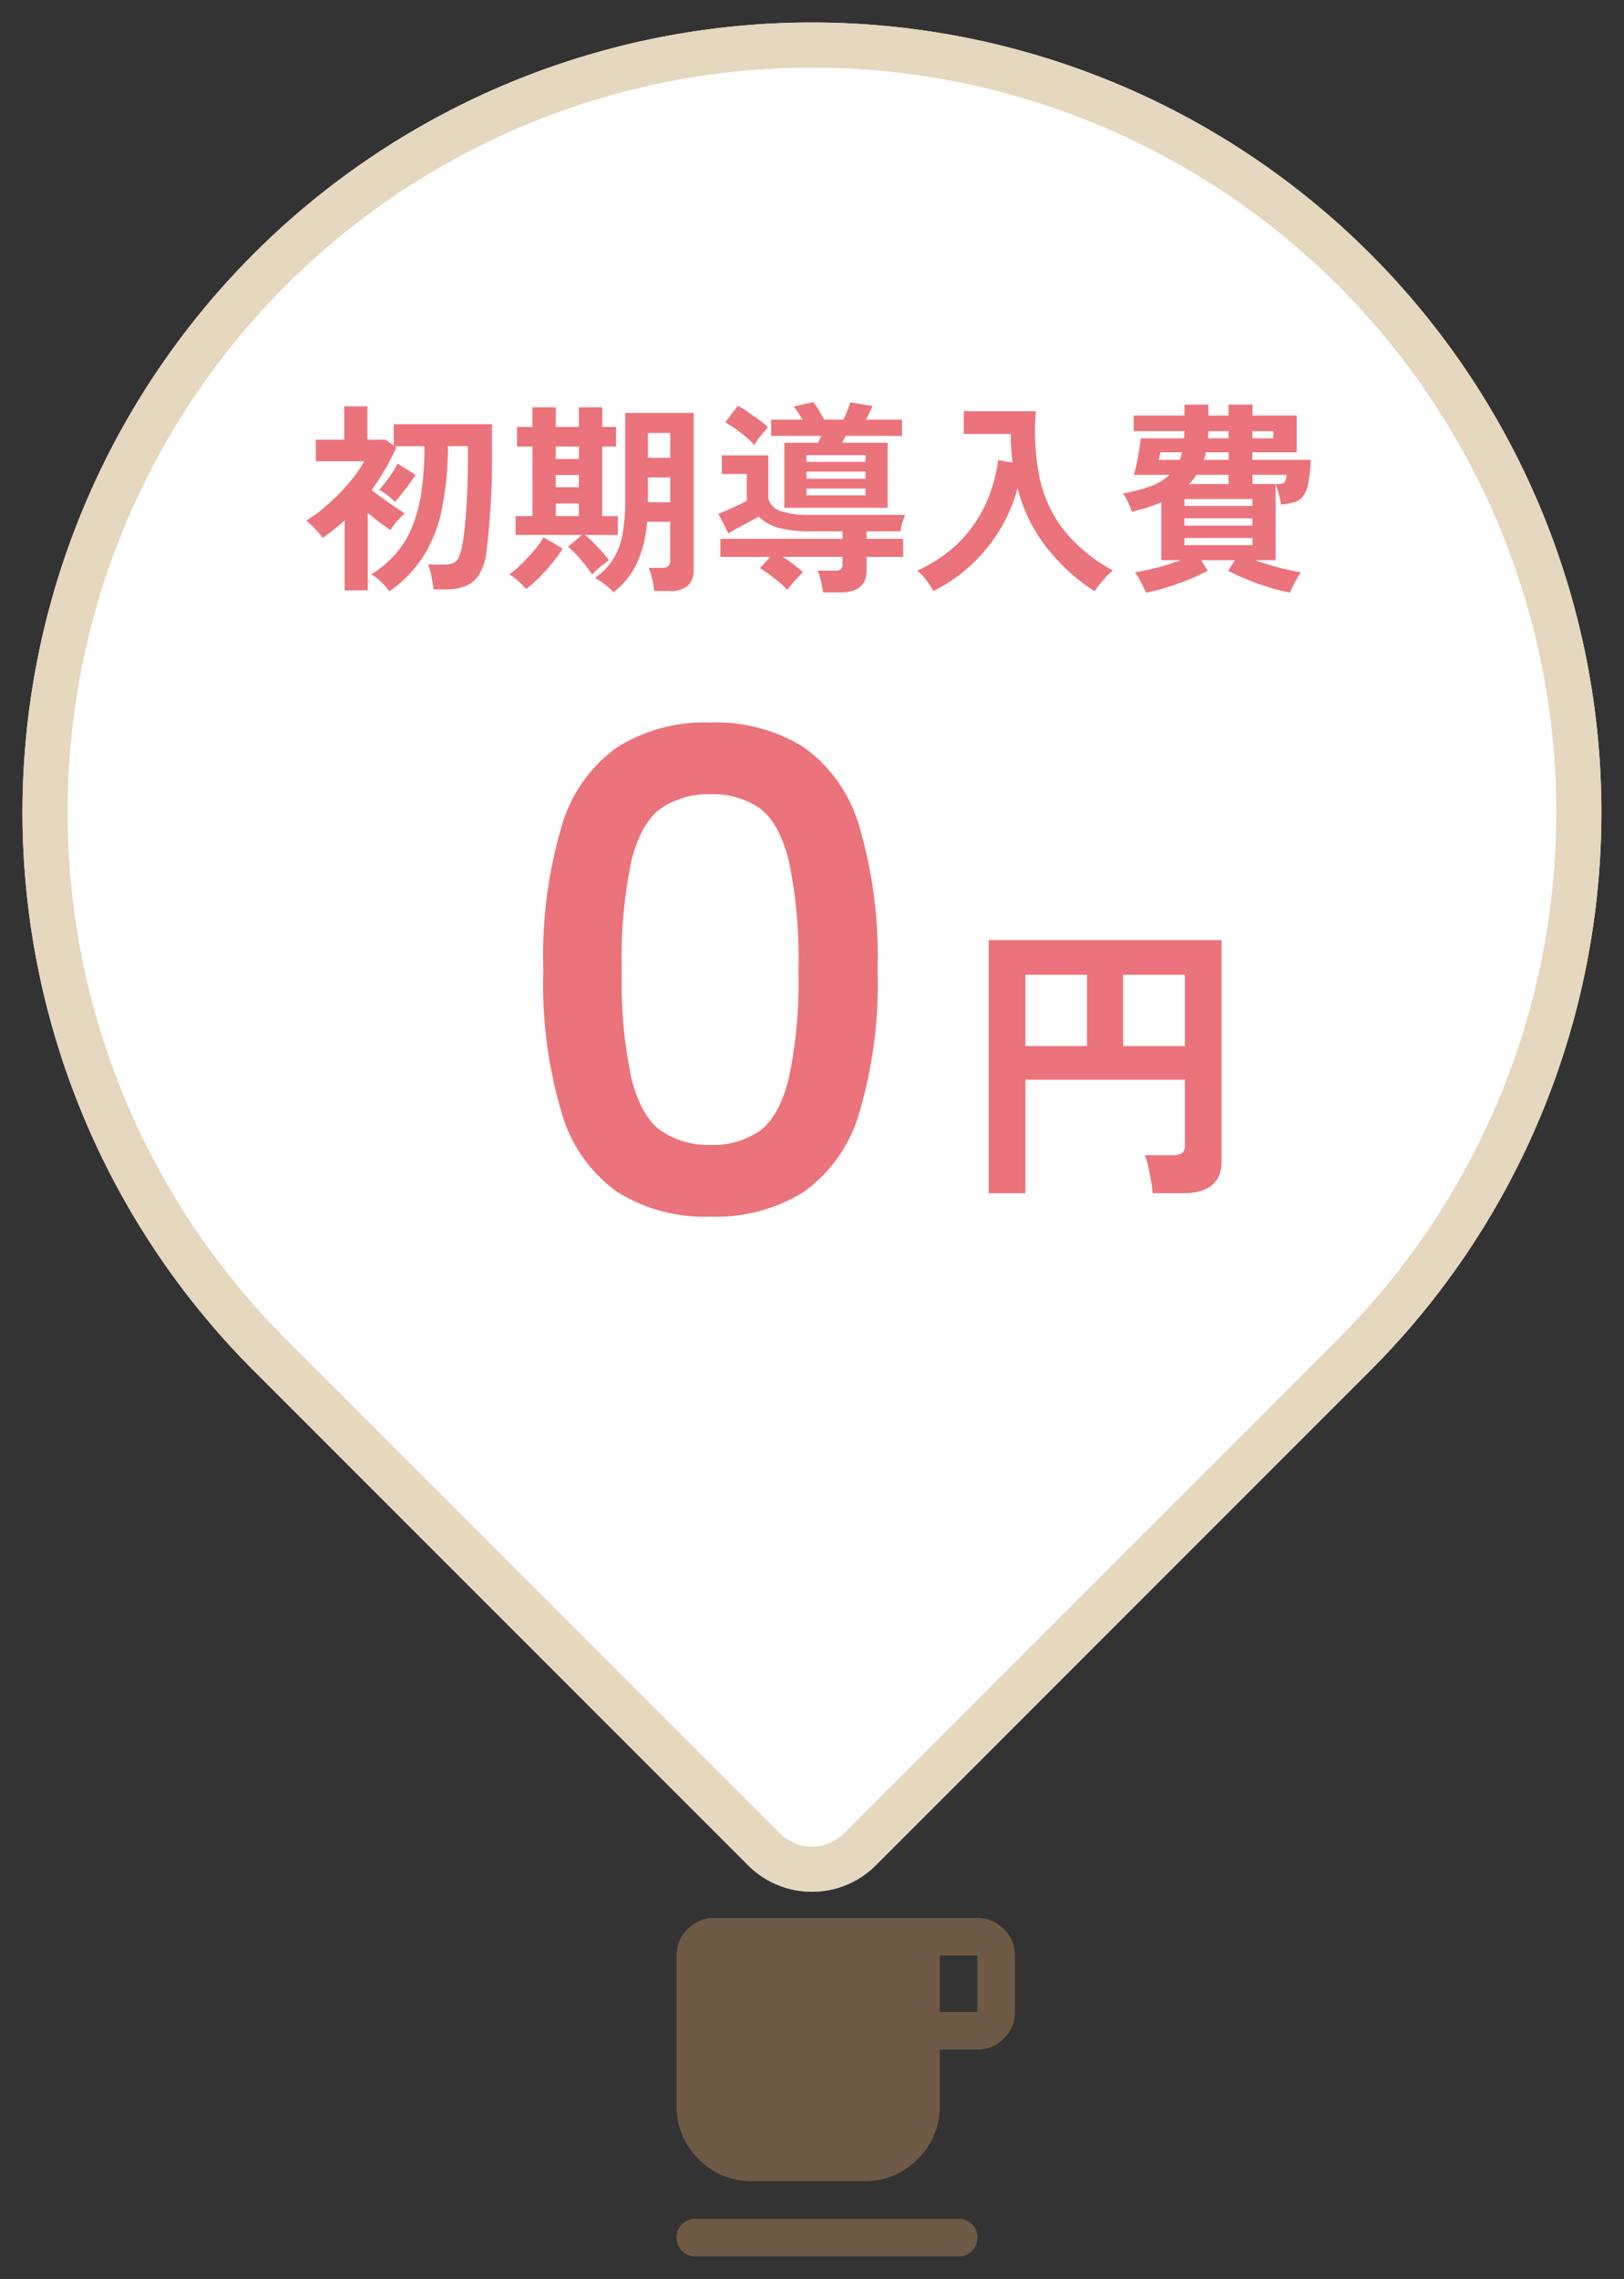
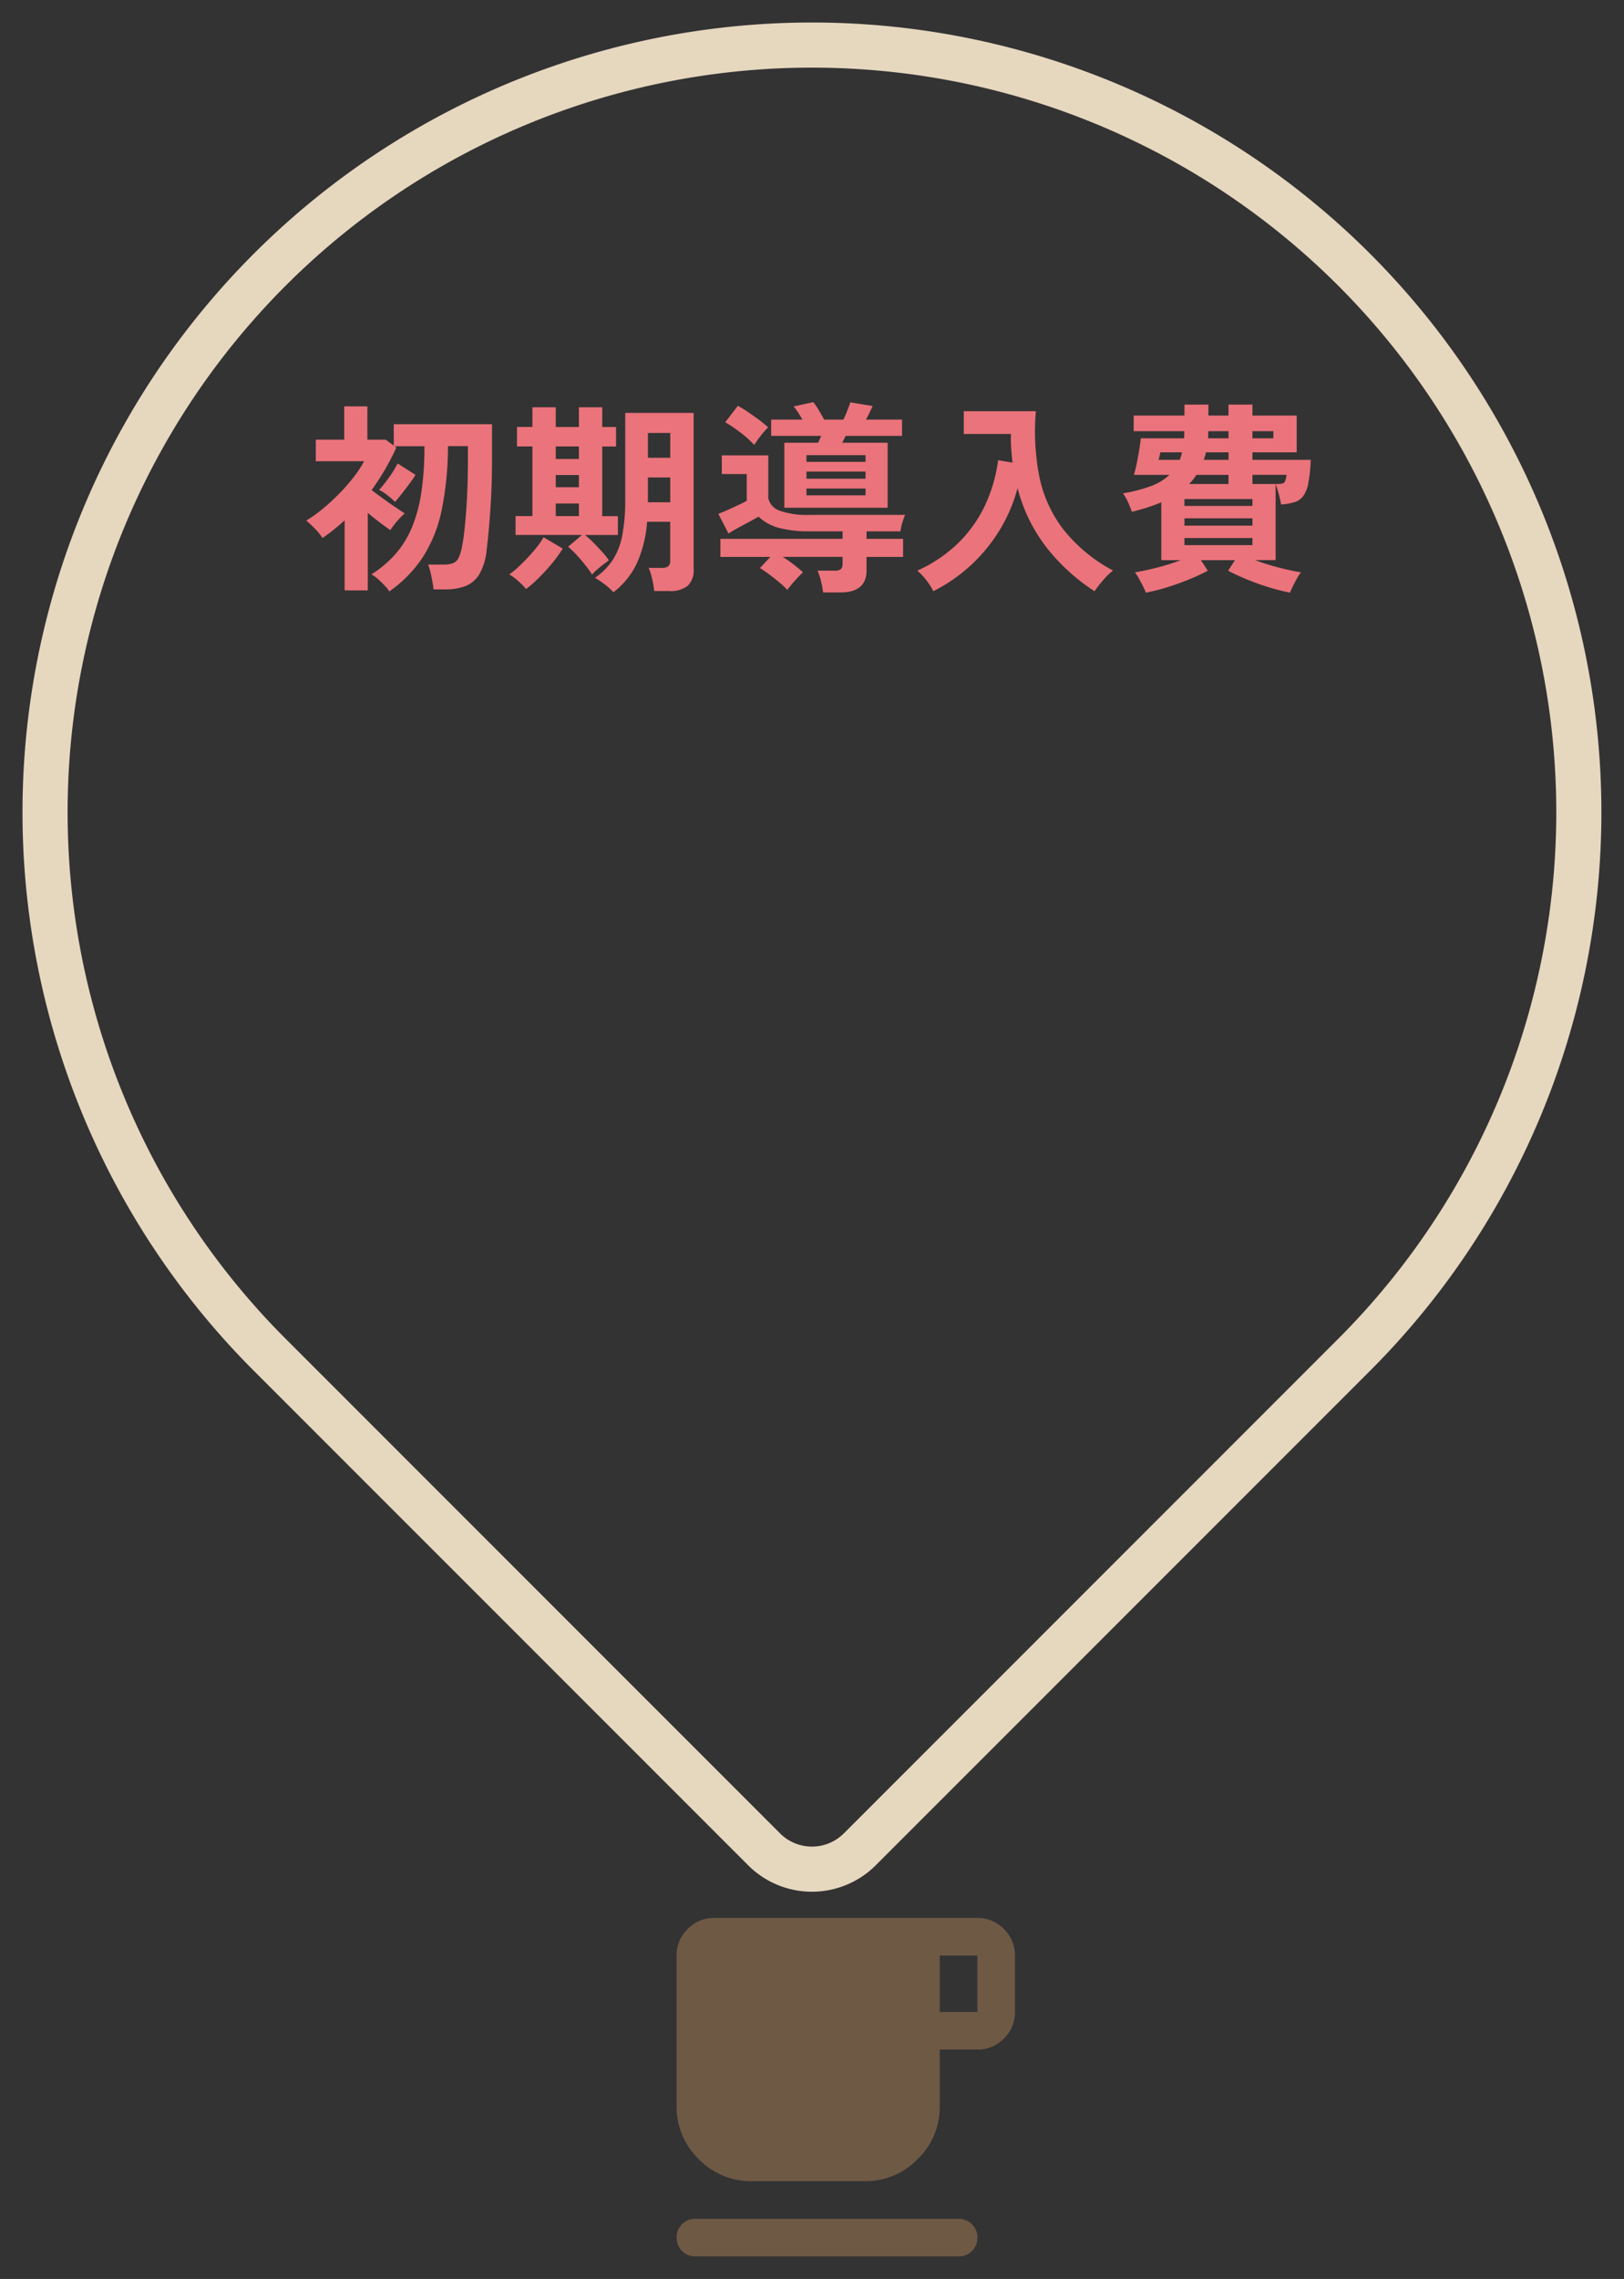
<svg xmlns="http://www.w3.org/2000/svg" width="144" height="202" viewBox="0 0 144 202">
  <rect x="0" y="0" width="144" height="202" fill="#333333" stroke="none" />
  <defs>
    <clipPath id="clip-path">
      <rect id="長方形_295" data-name="長方形 295" width="144" height="202" transform="translate(-400 1463)" fill="#fff" stroke="#707070" stroke-width="1" opacity="0.44" />
    </clipPath>
  </defs>
  <g id="マスクグループ_2" data-name="マスクグループ 2" transform="translate(400 -1463)" clip-path="url(#clip-path)">
    <g id="グループ_109" data-name="グループ 109" transform="translate(-0.005 6.5)">
      <g id="長方形_292" data-name="長方形 292" transform="translate(-328 1429.5) rotate(45)" fill="#fff" stroke="#e6d7bf" stroke-linecap="round" stroke-linejoin="round" stroke-width="4">
-         <path d="M70,0h0a70,70,0,0,1,70,70v62a8,8,0,0,1-8,8H70A70,70,0,0,1,0,70v0A70,70,0,0,1,70,0Z" stroke="none" />
-         <path d="M70,2h0a68,68,0,0,1,68,68v62a6,6,0,0,1-6,6H70A68,68,0,0,1,2,70v0A68,68,0,0,1,70,2Z" fill="none" />
+         <path d="M70,2h0a68,68,0,0,1,68,68v62a6,6,0,0,1-6,6H70A68,68,0,0,1,2,70A68,68,0,0,1,70,2Z" fill="none" />
      </g>
      <path id="パス_242" data-name="パス 242" d="M7.524,1.422A3.02,3.02,0,0,0,7.119.909Q6.84.612,6.525.333A3.129,3.129,0,0,0,5.94-.09,9.931,9.931,0,0,0,8.064-1.881,8.548,8.548,0,0,0,9.513-4.212a13.16,13.16,0,0,0,.846-3.105,26.887,26.887,0,0,0,.279-4.131H7.992l.162.108q-.45.99-1,1.935T5.958-7.56q.45.342,1.008.747t1.08.756l.846.567a5.616,5.616,0,0,0-.675.684,6.96,6.96,0,0,0-.6.792Q7.2-4.3,6.669-4.7T5.616-5.544V1.332H3.564v-6.21q-.45.414-.945.81T1.6-3.312A4.941,4.941,0,0,0,.927-4.14Q.486-4.59.162-4.86A11.615,11.615,0,0,0,1.62-5.9a18.088,18.088,0,0,0,1.467-1.35A16.89,16.89,0,0,0,4.374-8.721a9.864,9.864,0,0,0,.918-1.4H1.008v-1.908h2.52v-2.952H5.58v2.952H7.2l.72.522v-1.89h8.712v3.15q0,1.746-.081,3.285T16.362-4.23q-.108,1.188-.2,1.926a5.434,5.434,0,0,1-.63,2.16A2.526,2.526,0,0,1,14.31.936a4.842,4.842,0,0,1-1.818.306H11.448q-.036-.306-.108-.72T11.169-.3a4.308,4.308,0,0,0-.207-.657h1.4a2.237,2.237,0,0,0,.819-.126.948.948,0,0,0,.5-.5,4.246,4.246,0,0,0,.306-1.053q.108-.5.225-1.6t.2-2.646q.081-1.548.081-3.366v-1.206H12.726a28.393,28.393,0,0,1-.558,5.67,12.386,12.386,0,0,1-1.647,4.131A11.35,11.35,0,0,1,7.524,1.422Zm.5-7.938a5.768,5.768,0,0,0-.675-.594,3.723,3.723,0,0,0-.729-.468,11.354,11.354,0,0,0,.909-1.143,8.67,8.67,0,0,0,.729-1.2L9.846-8.91a8.9,8.9,0,0,1-.522.765q-.342.459-.693.909T8.028-6.516ZM27.4,1.494a5.466,5.466,0,0,0-.747-.675,7.549,7.549,0,0,0-.891-.6,6.005,6.005,0,0,0,1.566-1.575,6.069,6.069,0,0,0,.855-2.2,16.606,16.606,0,0,0,.261-3.2V-14.4h6.066V-.54A1.882,1.882,0,0,1,33.993.918a2.464,2.464,0,0,1-1.683.468h-1.3a7.5,7.5,0,0,0-.18-1.071,5.5,5.5,0,0,0-.306-.981h1.188a.806.806,0,0,0,.558-.153.6.6,0,0,0,.162-.459V-4.752H30.384a10.923,10.923,0,0,1-.909,3.681A7.014,7.014,0,0,1,27.4,1.494ZM25.506-.072q-.252-.4-.621-.864t-.765-.891a8.758,8.758,0,0,0-.738-.711l1.224-1.044H18.72V-5.256h1.494V-11.43H18.846v-1.728h1.368V-14.9h2.07v1.746h2.052V-14.9h2.07v1.746H27.63v1.728H26.406v6.174h1.386v1.674H24.876a8.716,8.716,0,0,1,.747.675q.4.405.783.828A6.934,6.934,0,0,1,27-1.332q-.162.108-.459.333t-.585.477A3.944,3.944,0,0,0,25.506-.072Zm-5.85,1.278a6.936,6.936,0,0,0-.729-.729,4.643,4.643,0,0,0-.765-.567,5.824,5.824,0,0,0,.729-.585q.423-.387.873-.864T20.6-2.5a6.287,6.287,0,0,0,.6-.882L22.9-2.376a11.487,11.487,0,0,1-.972,1.341q-.576.693-1.179,1.287A10.534,10.534,0,0,1,19.656,1.206Zm10.8-7.686h1.98v-2.2h-1.98Zm0-3.942h1.98v-2.2h-1.98ZM22.284-5.256h2.052V-6.372H22.284Zm0-5.058h2.052V-11.43H22.284Zm0,2.5h2.052v-1.08H22.284ZM45.99,1.512A8.785,8.785,0,0,0,45.8.5a5.337,5.337,0,0,0-.3-.918h1.512a.894.894,0,0,0,.54-.126.59.59,0,0,0,.162-.486v-.612h-5.31a10.95,10.95,0,0,1,.936.648q.468.36.864.72-.306.288-.72.747a8.756,8.756,0,0,0-.666.819A6.728,6.728,0,0,0,42.1.612q-.432-.36-.882-.693t-.828-.567l.918-.99H36.882v-1.6H47.718v-.666h-2.9a10.559,10.559,0,0,1-2.727-.3,4.2,4.2,0,0,1-1.827-1q-.306.18-.774.432l-.972.522q-.5.27-.918.54l-.9-1.746q.342-.126.8-.333t.927-.423q.468-.216.792-.4V-8.982H37.008v-1.656H41.13v3.8a1.528,1.528,0,0,0,1.017,1.107,7.269,7.269,0,0,0,2.673.369h8.442a6.268,6.268,0,0,0-.252.711,4.346,4.346,0,0,0-.162.747H49.842v.666h3.24v1.6h-3.24V-.45q0,1.962-2.322,1.962ZM42.552-5.994v-5.76H45.54a2.633,2.633,0,0,0,.153-.324,2.158,2.158,0,0,1,.135-.288H41.382v-1.44h2.772q-.18-.324-.378-.63a5.261,5.261,0,0,0-.4-.54l1.746-.378a5.4,5.4,0,0,1,.468.684q.27.45.5.864H47.79q.162-.342.333-.765t.279-.765l1.98.324q-.108.234-.261.558t-.333.648h3.2v1.44h-5l-.306.612h4.032v5.76Zm-2.664-5.562a8.909,8.909,0,0,0-1.242-1.116,13.077,13.077,0,0,0-1.332-.9L38.43-15.03a9.314,9.314,0,0,1,.882.54q.5.342.99.7a8.943,8.943,0,0,1,.81.666,8.739,8.739,0,0,0-.657.756A7.14,7.14,0,0,0,39.888-11.556Zm4.626,2.988h5.238V-9.2H44.514Zm0,1.476h5.238V-7.7H44.514Zm0-2.97h5.238v-.594H44.514ZM55.764,1.4a6.072,6.072,0,0,0-.621-.972,5.188,5.188,0,0,0-.8-.846,12.646,12.646,0,0,0,3.7-2.52,11.634,11.634,0,0,0,2.34-3.348,13.475,13.475,0,0,0,1.125-3.924l1.278.216q-.072-.612-.117-1.242t-.027-1.3H58.464v-2.016h6.39a20.92,20.92,0,0,0,.306,5.778,11.46,11.46,0,0,0,2.115,4.68A14,14,0,0,0,71.694-.432a6.224,6.224,0,0,0-.864.846,10.9,10.9,0,0,0-.774.99,17.532,17.532,0,0,1-4.194-3.8A14.39,14.39,0,0,1,63.234-7.74a14.086,14.086,0,0,1-1.575,3.7A14.478,14.478,0,0,1,59.112-.918,14.509,14.509,0,0,1,55.764,1.4ZM74.61,1.53q-.09-.234-.261-.576T73.989.27a3.68,3.68,0,0,0-.351-.54q.81-.126,1.944-.414a19.215,19.215,0,0,0,2.124-.666H75.978V-6.48a12.29,12.29,0,0,1-1.233.459q-.657.207-1.377.387a9.025,9.025,0,0,0-.342-.855,4.034,4.034,0,0,0-.45-.783,13.509,13.509,0,0,0,2.475-.639,4.755,4.755,0,0,0,1.647-1h-3.15A10.038,10.038,0,0,0,73.8-9.927q.126-.621.225-1.233t.135-.99h3.834a2.47,2.47,0,0,0,.018-.306,2.932,2.932,0,0,1,.018-.324h-4.5v-1.386h4.5v-.972h2.124v.972h1.782v-.972H84.06v.972h3.924v3.258H84.06v.666h5.166A13.848,13.848,0,0,1,89.019-8.2a2.891,2.891,0,0,1-.45,1.161,1.525,1.525,0,0,1-.783.549,5.383,5.383,0,0,1-1.188.207q-.072-.432-.216-.963a8.791,8.791,0,0,0-.27-.855v6.75H84.294a20.679,20.679,0,0,0,2.133.666q1.125.288,1.935.414a3.68,3.68,0,0,0-.351.54q-.189.342-.36.684t-.261.576a18.076,18.076,0,0,1-1.827-.459q-.981-.3-1.926-.684T81.9-.414l.612-.936H79.488l.612.936a18.087,18.087,0,0,1-1.728.8q-.954.387-1.926.684A17.083,17.083,0,0,1,74.61,1.53Zm3.42-5.94h6.03v-.648H78.03Zm0,1.728h6.03v-.63H78.03Zm0-3.474h6.03v-.612H78.03ZM78.444-8.1h3.492v-.81H79.092A4.8,4.8,0,0,1,78.444-8.1Zm5.616,0h2.106a2.825,2.825,0,0,0,.531-.036.351.351,0,0,0,.252-.2,2.015,2.015,0,0,0,.135-.576H84.06Zm-4.32-2.142h2.2v-.666h-2a2.846,2.846,0,0,1-.09.342Zm-4.014,0h1.89l.108-.324a2.845,2.845,0,0,0,.09-.342H75.888a1.409,1.409,0,0,1-.036.2q-.036.162-.072.306A.558.558,0,0,1,75.726-10.242ZM84.06-12.15h1.854v-.63H84.06Zm-3.942,0h1.818v-.63H80.154a2.932,2.932,0,0,0-.018.324A2.47,2.47,0,0,1,80.118-12.15Z" transform="translate(-373 1507.5)" fill="#eb737b" />
      <g id="グループ_107" data-name="グループ 107" transform="translate(-678 693.5)">
-         <path id="パス_241" data-name="パス 241" d="M2.678,1.768V-20.67H23.322v19.6q0,2.834-3.432,2.834H17.212A9.932,9.932,0,0,0,17.069.663Q16.952,0,16.809-.624a6,6,0,0,0-.3-.988h2.522a1.355,1.355,0,0,0,.793-.182.864.864,0,0,0,.247-.728V-8.294H5.928V1.768ZM14.586-11.284h5.486V-17.6H14.586Zm-8.658,0h5.46V-17.6H5.928Z" transform="translate(363 867)" fill="#eb737b" />
-         <path id="パス_240" data-name="パス 240" d="M30,.84a14.705,14.705,0,0,1-8.22-2.16,12.988,12.988,0,0,1-4.95-6.96A40.122,40.122,0,0,1,15.18-21a40.6,40.6,0,0,1,1.65-12.84,12.988,12.988,0,0,1,4.95-6.96A14.705,14.705,0,0,1,30-42.96a14.705,14.705,0,0,1,8.22,2.16,12.988,12.988,0,0,1,4.95,6.96A40.6,40.6,0,0,1,44.82-21,40.122,40.122,0,0,1,43.17-8.28a12.988,12.988,0,0,1-4.95,6.96A14.705,14.705,0,0,1,30,.84Zm0-6.36a7.266,7.266,0,0,0,4.35-1.23q1.71-1.23,2.58-4.59A40.866,40.866,0,0,0,37.8-21a41.547,41.547,0,0,0-.87-9.78q-.87-3.36-2.58-4.59A7.266,7.266,0,0,0,30-36.6a7.436,7.436,0,0,0-4.35,1.23q-1.77,1.23-2.64,4.59A41.547,41.547,0,0,0,22.14-21a40.866,40.866,0,0,0,.87,9.66q.87,3.36,2.64,4.59A7.436,7.436,0,0,0,30-5.52Z" transform="translate(311 870)" fill="#eb737b" />
-       </g>
+         </g>
      <path id="local_cafe_24dp_1F1F1F_FILL1_wght400_GRAD0_opsz24" d="M161.667-810a1.613,1.613,0,0,1-1.187-.479,1.613,1.613,0,0,1-.479-1.187,1.613,1.613,0,0,1,.479-1.187,1.613,1.613,0,0,1,1.188-.479H185a1.613,1.613,0,0,1,1.188.479,1.613,1.613,0,0,1,.479,1.188,1.613,1.613,0,0,1-.479,1.188A1.613,1.613,0,0,1,185-810Zm5-6.667a6.42,6.42,0,0,1-4.708-1.958A6.42,6.42,0,0,1,160-823.333v-13.333a3.21,3.21,0,0,1,.979-2.354,3.21,3.21,0,0,1,2.354-.979h23.333a3.21,3.21,0,0,1,2.354.979,3.21,3.21,0,0,1,.979,2.354v5a3.21,3.21,0,0,1-.979,2.354,3.21,3.21,0,0,1-2.354.979h-3.333v5a6.42,6.42,0,0,1-1.958,4.708,6.42,6.42,0,0,1-4.708,1.958Zm16.667-15h3.333v-5h-3.333Z" transform="translate(-500 2466.5)" fill="#6e5945" />
    </g>
  </g>
</svg>